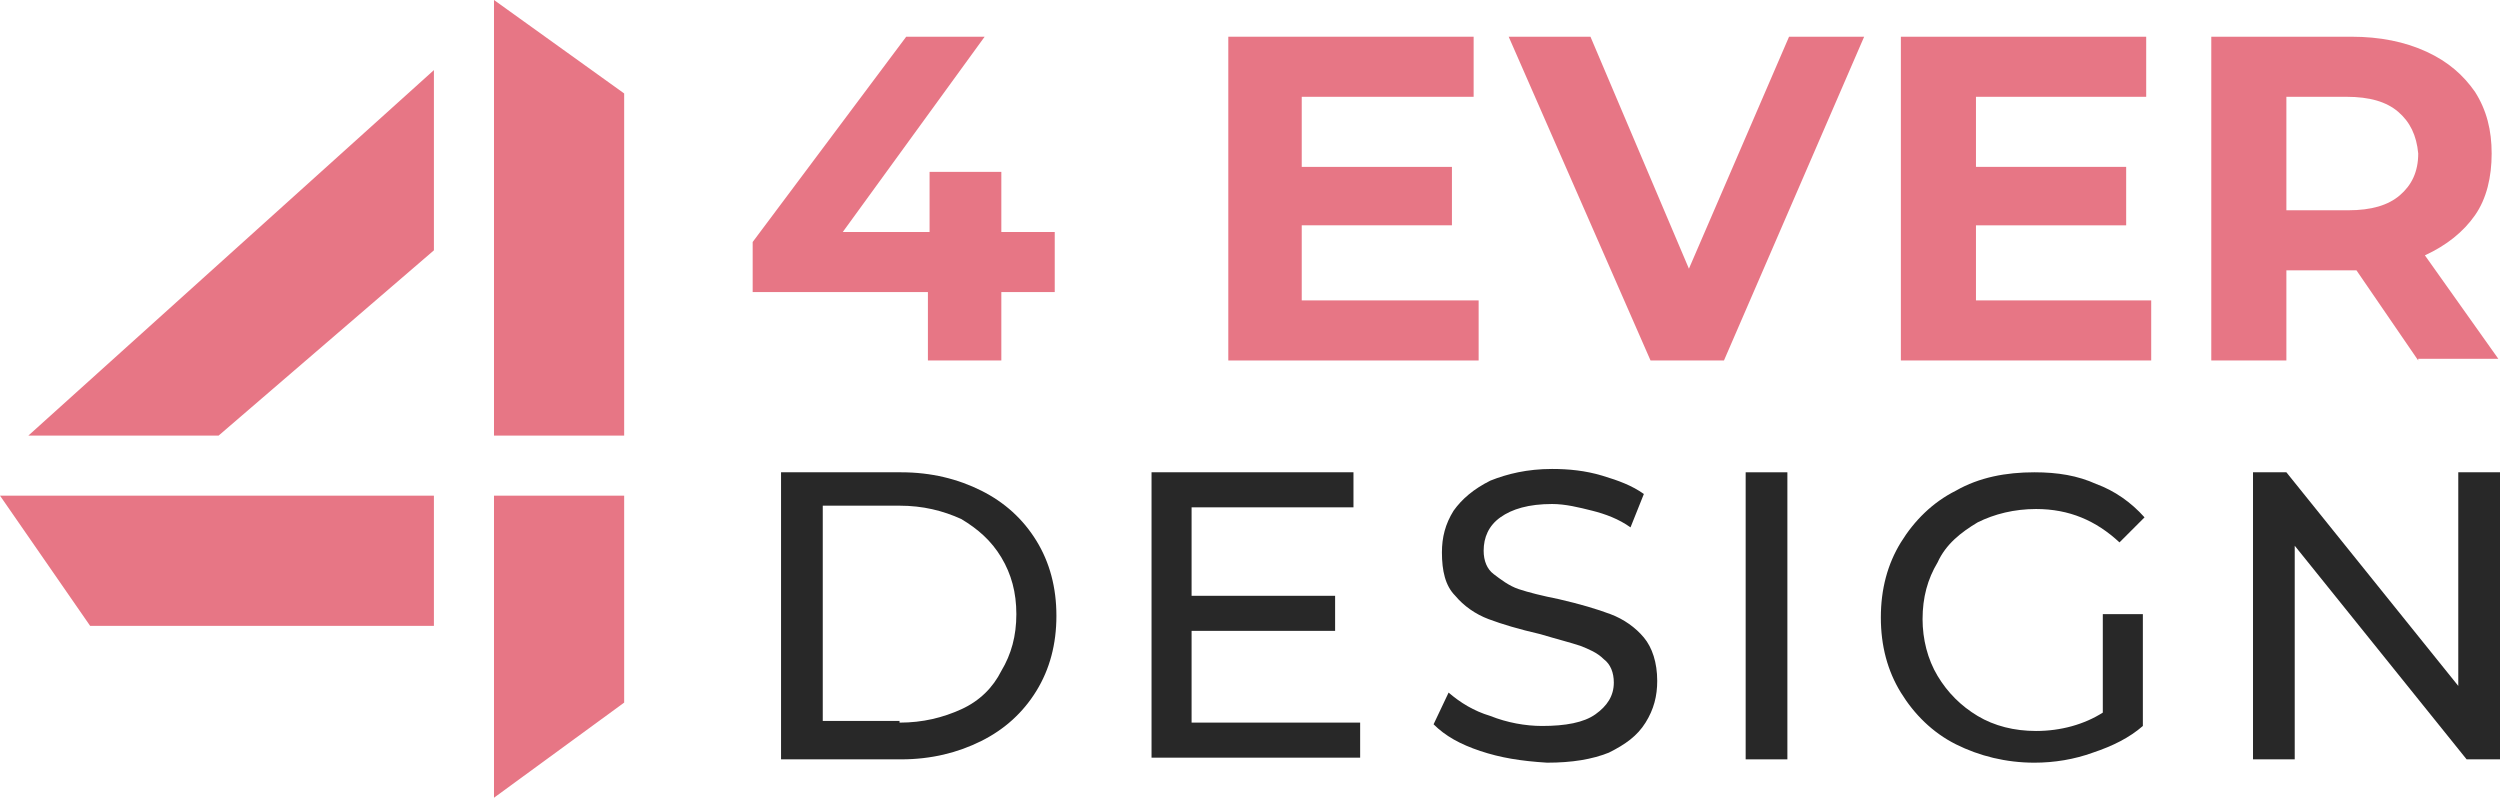
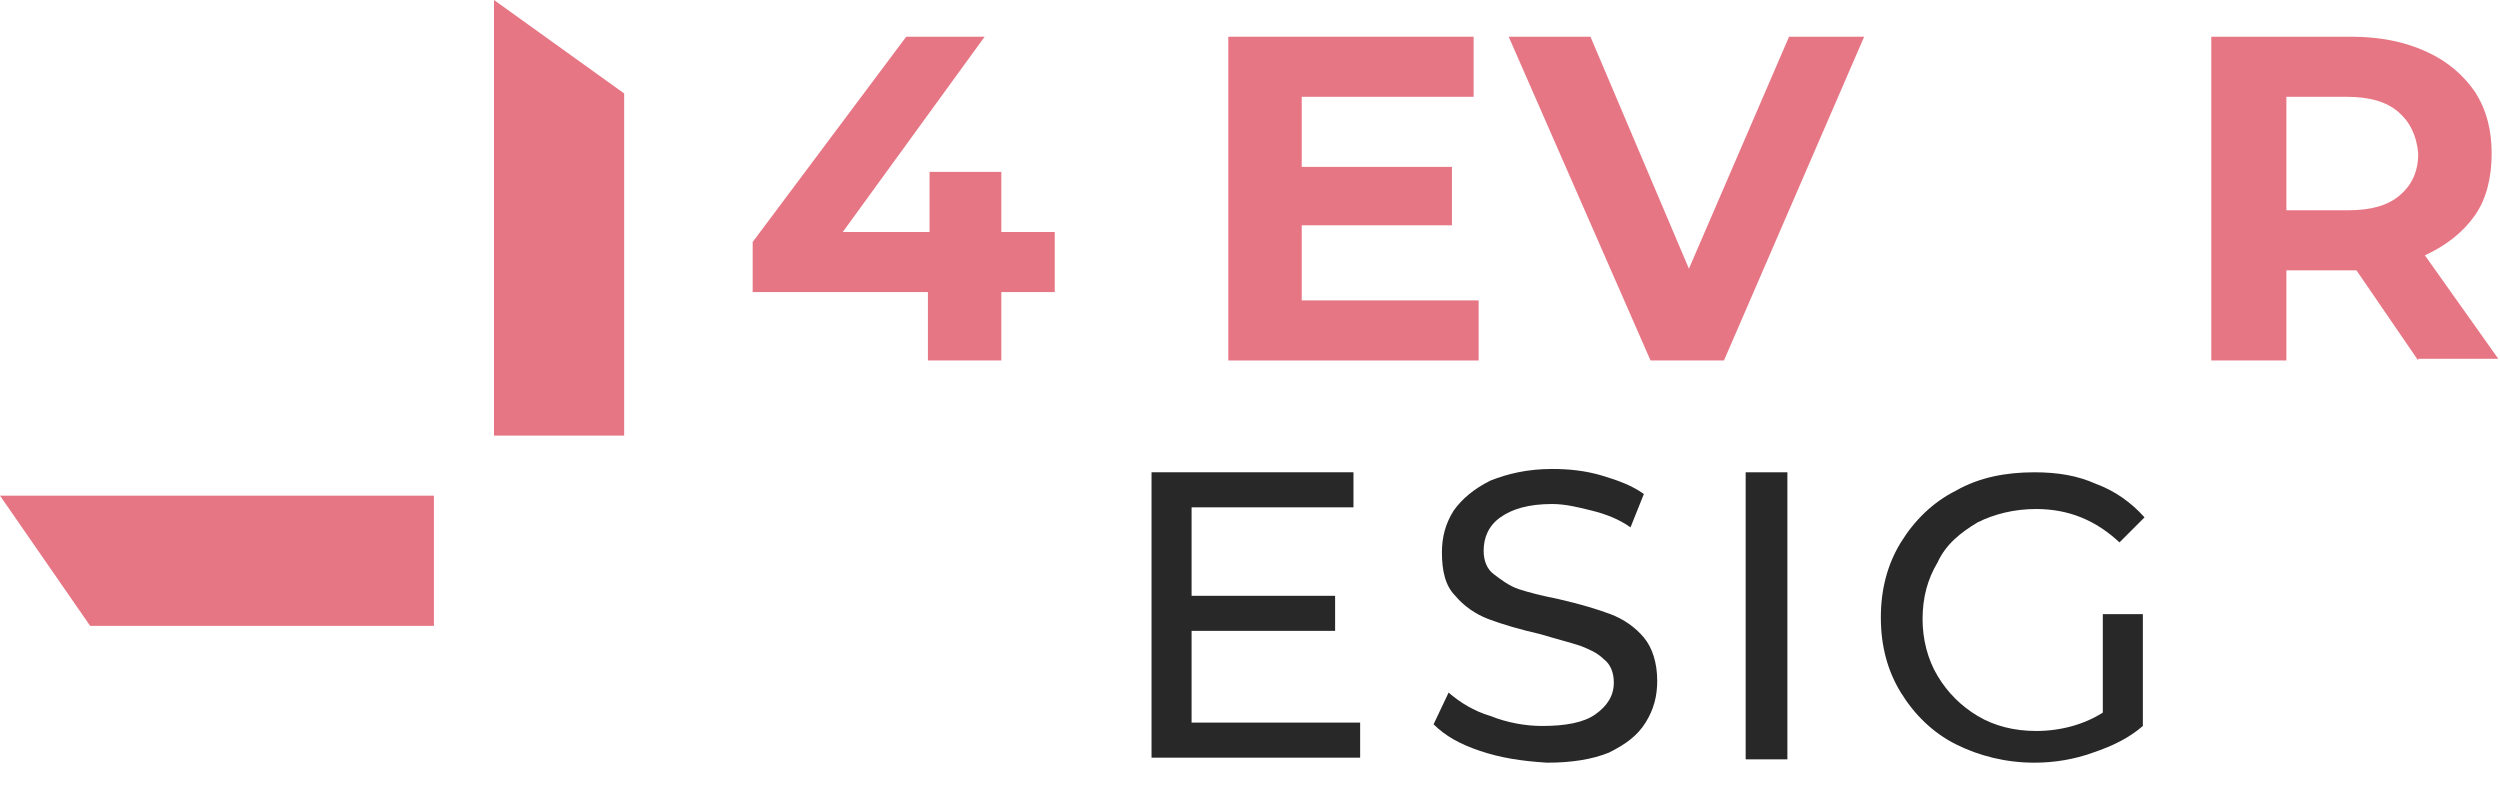
<svg xmlns="http://www.w3.org/2000/svg" version="1.1" id="Calque_1" x="0px" y="0px" width="149.8px" height="47.8px" viewBox="0 0 149.8 47.8" style="enable-background:new 0 0 149.8 47.8;" xml:space="preserve">
  <style type="text/css">
	.st0{fill:#E77685;}
	.st1{fill:#282828;}
	.st2{fill-rule:evenodd;clip-rule:evenodd;fill:#E77685;}
</style>
  <g>
    <path class="st0" d="M63.1,17.5H60v4.1h-4.4v-4.1H45.1v-3l9.2-12.3H59l-8.5,11.7h5.2v-3.6H60v3.6h3.2V17.5z" />
    <path class="st0" d="M88.6,18v3.6h-15V2.2h14.7v3.6H78V10h9v3.5h-9V18H88.6z" />
    <path class="st0" d="M111.7,2.2l-8.4,19.4h-4.4L90.4,2.2h4.9l5.9,13.9l6-13.9H111.7z" />
-     <path class="st0" d="M128.9,18v3.6h-15V2.2h14.7v3.6h-10.2V10h9v3.5h-9V18H128.9z" />
    <path class="st0" d="M144.9,21.6l-3.7-5.4h-0.2H137v5.4h-4.5V2.2h8.4c1.7,0,3.2,0.3,4.5,0.9c1.3,0.6,2.2,1.4,2.9,2.4   c0.7,1.1,1,2.3,1,3.7s-0.3,2.7-1,3.7c-0.7,1-1.7,1.8-3,2.4l4.4,6.2H144.9z M143.7,6.7c-0.7-0.6-1.7-0.9-3.1-0.9H137v6.8h3.7   c1.4,0,2.4-0.3,3.1-0.9c0.7-0.6,1.1-1.4,1.1-2.5C144.8,8.1,144.4,7.3,143.7,6.7z" />
-     <path class="st1" d="M46.8,28.3H54c1.8,0,3.4,0.4,4.8,1.1c1.4,0.7,2.5,1.7,3.3,3c0.8,1.3,1.2,2.8,1.2,4.5s-0.4,3.2-1.2,4.5   c-0.8,1.3-1.9,2.3-3.3,3c-1.4,0.7-3,1.1-4.8,1.1h-7.2V28.3z M53.9,43.3c1.4,0,2.6-0.3,3.7-0.8c1.1-0.5,1.9-1.3,2.4-2.3   c0.6-1,0.9-2.1,0.9-3.4s-0.3-2.4-0.9-3.4c-0.6-1-1.4-1.7-2.4-2.3c-1.1-0.5-2.3-0.8-3.7-0.8h-4.6v12.9H53.9z" />
    <path class="st1" d="M81.5,43.3v2.1H69V28.3h12.1v2.1h-9.7v5.3h8.6v2.1h-8.6v5.5H81.5z" />
    <path class="st1" d="M88.7,45c-1.2-0.4-2.1-0.9-2.8-1.6l0.9-1.9c0.7,0.6,1.5,1.1,2.5,1.4c1,0.4,2.1,0.6,3.1,0.6   c1.4,0,2.5-0.2,3.2-0.7s1.1-1.1,1.1-1.9c0-0.6-0.2-1.1-0.6-1.4c-0.4-0.4-0.9-0.6-1.4-0.8c-0.6-0.2-1.4-0.4-2.4-0.7   c-1.3-0.3-2.3-0.6-3.1-0.9c-0.8-0.3-1.5-0.8-2-1.4c-0.6-0.6-0.8-1.5-0.8-2.6c0-0.9,0.2-1.7,0.7-2.5c0.5-0.7,1.2-1.3,2.2-1.8   c1-0.4,2.2-0.7,3.7-0.7c1,0,2,0.1,3,0.4s1.8,0.6,2.5,1.1l-0.8,2c-0.7-0.5-1.5-0.8-2.3-1c-0.8-0.2-1.6-0.4-2.4-0.4   c-1.4,0-2.4,0.3-3.1,0.8c-0.7,0.5-1,1.2-1,2c0,0.6,0.2,1.1,0.6,1.4s0.9,0.7,1.5,0.9c0.6,0.2,1.4,0.4,2.4,0.6   c1.3,0.3,2.3,0.6,3.1,0.9c0.8,0.3,1.5,0.8,2,1.4s0.8,1.5,0.8,2.6c0,0.9-0.2,1.7-0.7,2.5s-1.2,1.3-2.2,1.8c-1,0.4-2.2,0.6-3.7,0.6   C91.1,45.6,89.9,45.4,88.7,45z" />
    <path class="st1" d="M104.6,28.3h2.5v17.2h-2.5V28.3z" />
    <path class="st1" d="M126,36.8h2.4v6.7c-0.8,0.7-1.8,1.2-3,1.6c-1.1,0.4-2.3,0.6-3.5,0.6c-1.7,0-3.3-0.4-4.7-1.1s-2.5-1.8-3.3-3.1   c-0.8-1.3-1.2-2.8-1.2-4.5s0.4-3.2,1.2-4.5c0.8-1.3,1.9-2.4,3.3-3.1c1.4-0.8,3-1.1,4.7-1.1c1.4,0,2.6,0.2,3.7,0.7   c1.1,0.4,2.1,1.1,2.9,2l-1.5,1.5c-1.4-1.3-3-2-5-2c-1.3,0-2.5,0.3-3.5,0.8c-1,0.6-1.9,1.3-2.4,2.4c-0.6,1-0.9,2.1-0.9,3.4   c0,1.2,0.3,2.4,0.9,3.4c0.6,1,1.4,1.8,2.4,2.4c1,0.6,2.2,0.9,3.5,0.9c1.5,0,2.9-0.4,4-1.1V36.8z" />
-     <path class="st1" d="M149.8,28.3v17.2h-2l-10.3-12.8v12.8H135V28.3h2l10.3,12.8V28.3H149.8z" />
  </g>
  <g>
    <g>
-       <polygon class="st2" points="26,15 13.1,26.1 1.7,26.1 26,4.2   " />
      <polygon class="st2" points="5.4,37.5 26,37.5 26,29.7 0,29.7   " />
      <polygon class="st2" points="29.6,0 37.4,5.6 37.4,26.1 29.6,26.1 29.6,0.1 29.6,0.1   " />
-       <polygon class="st2" points="37.4,29.7 37.4,42.1 29.6,47.8 29.6,29.7   " />
    </g>
  </g>
</svg>